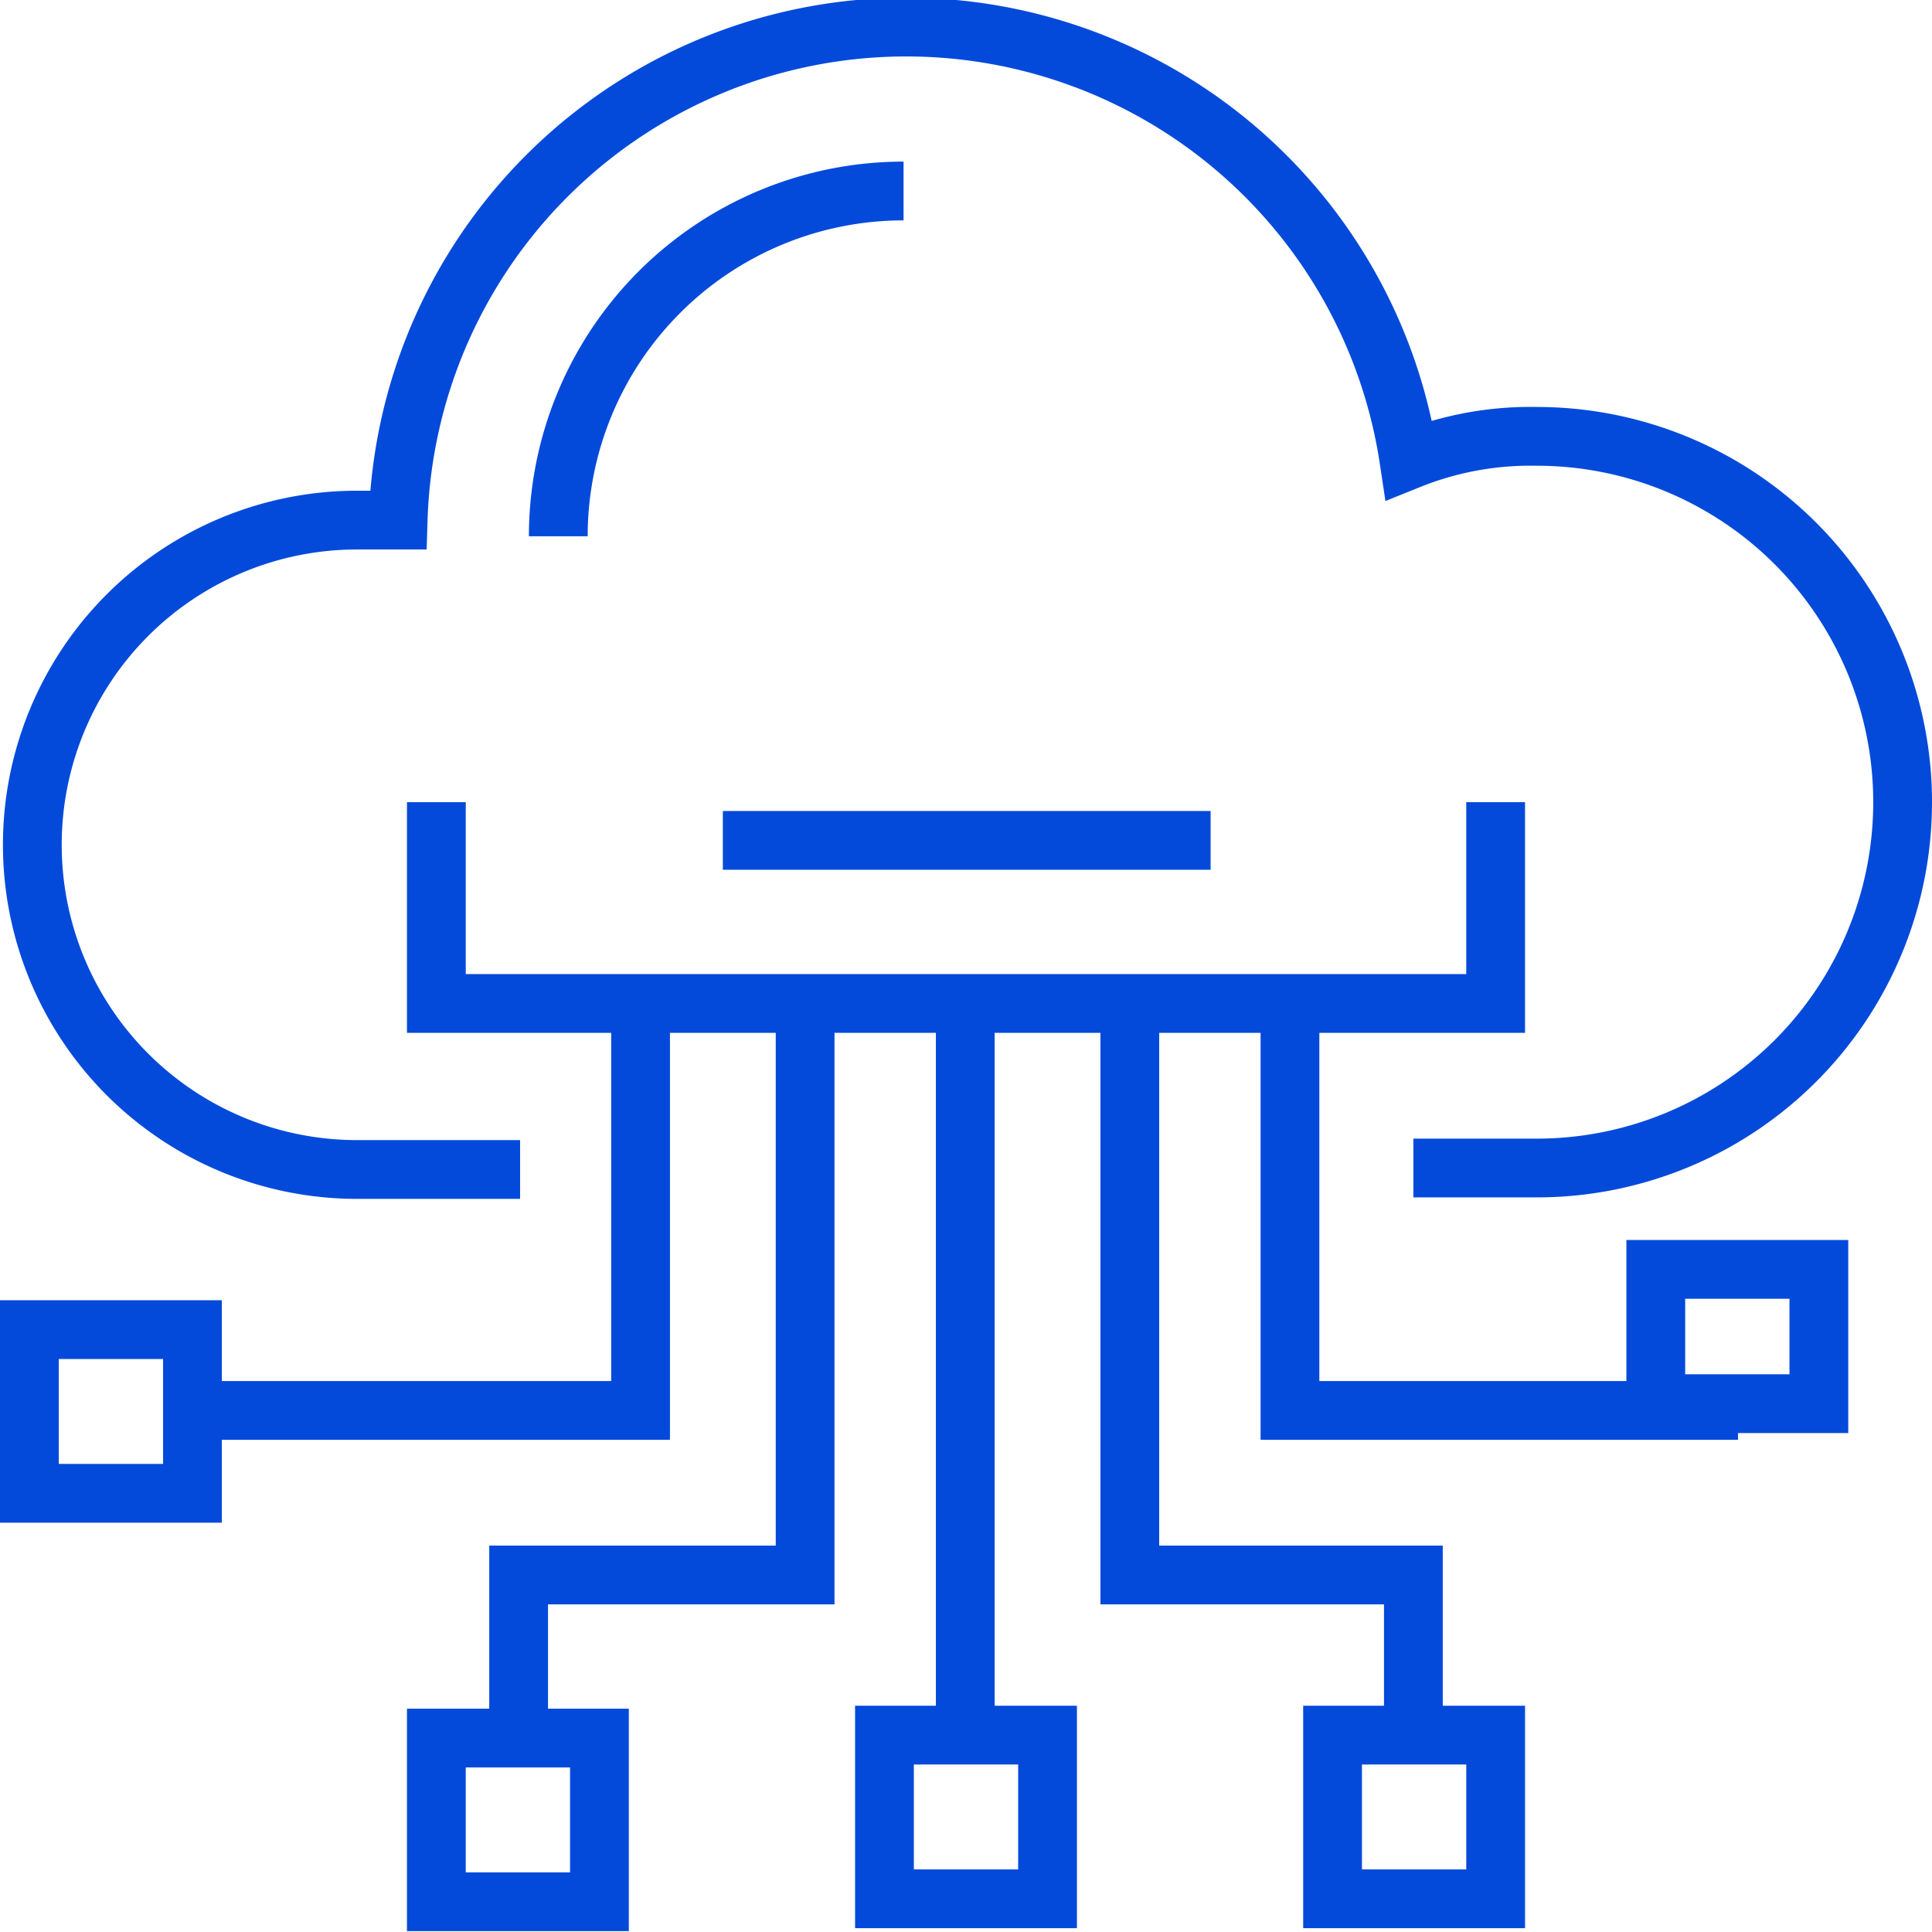
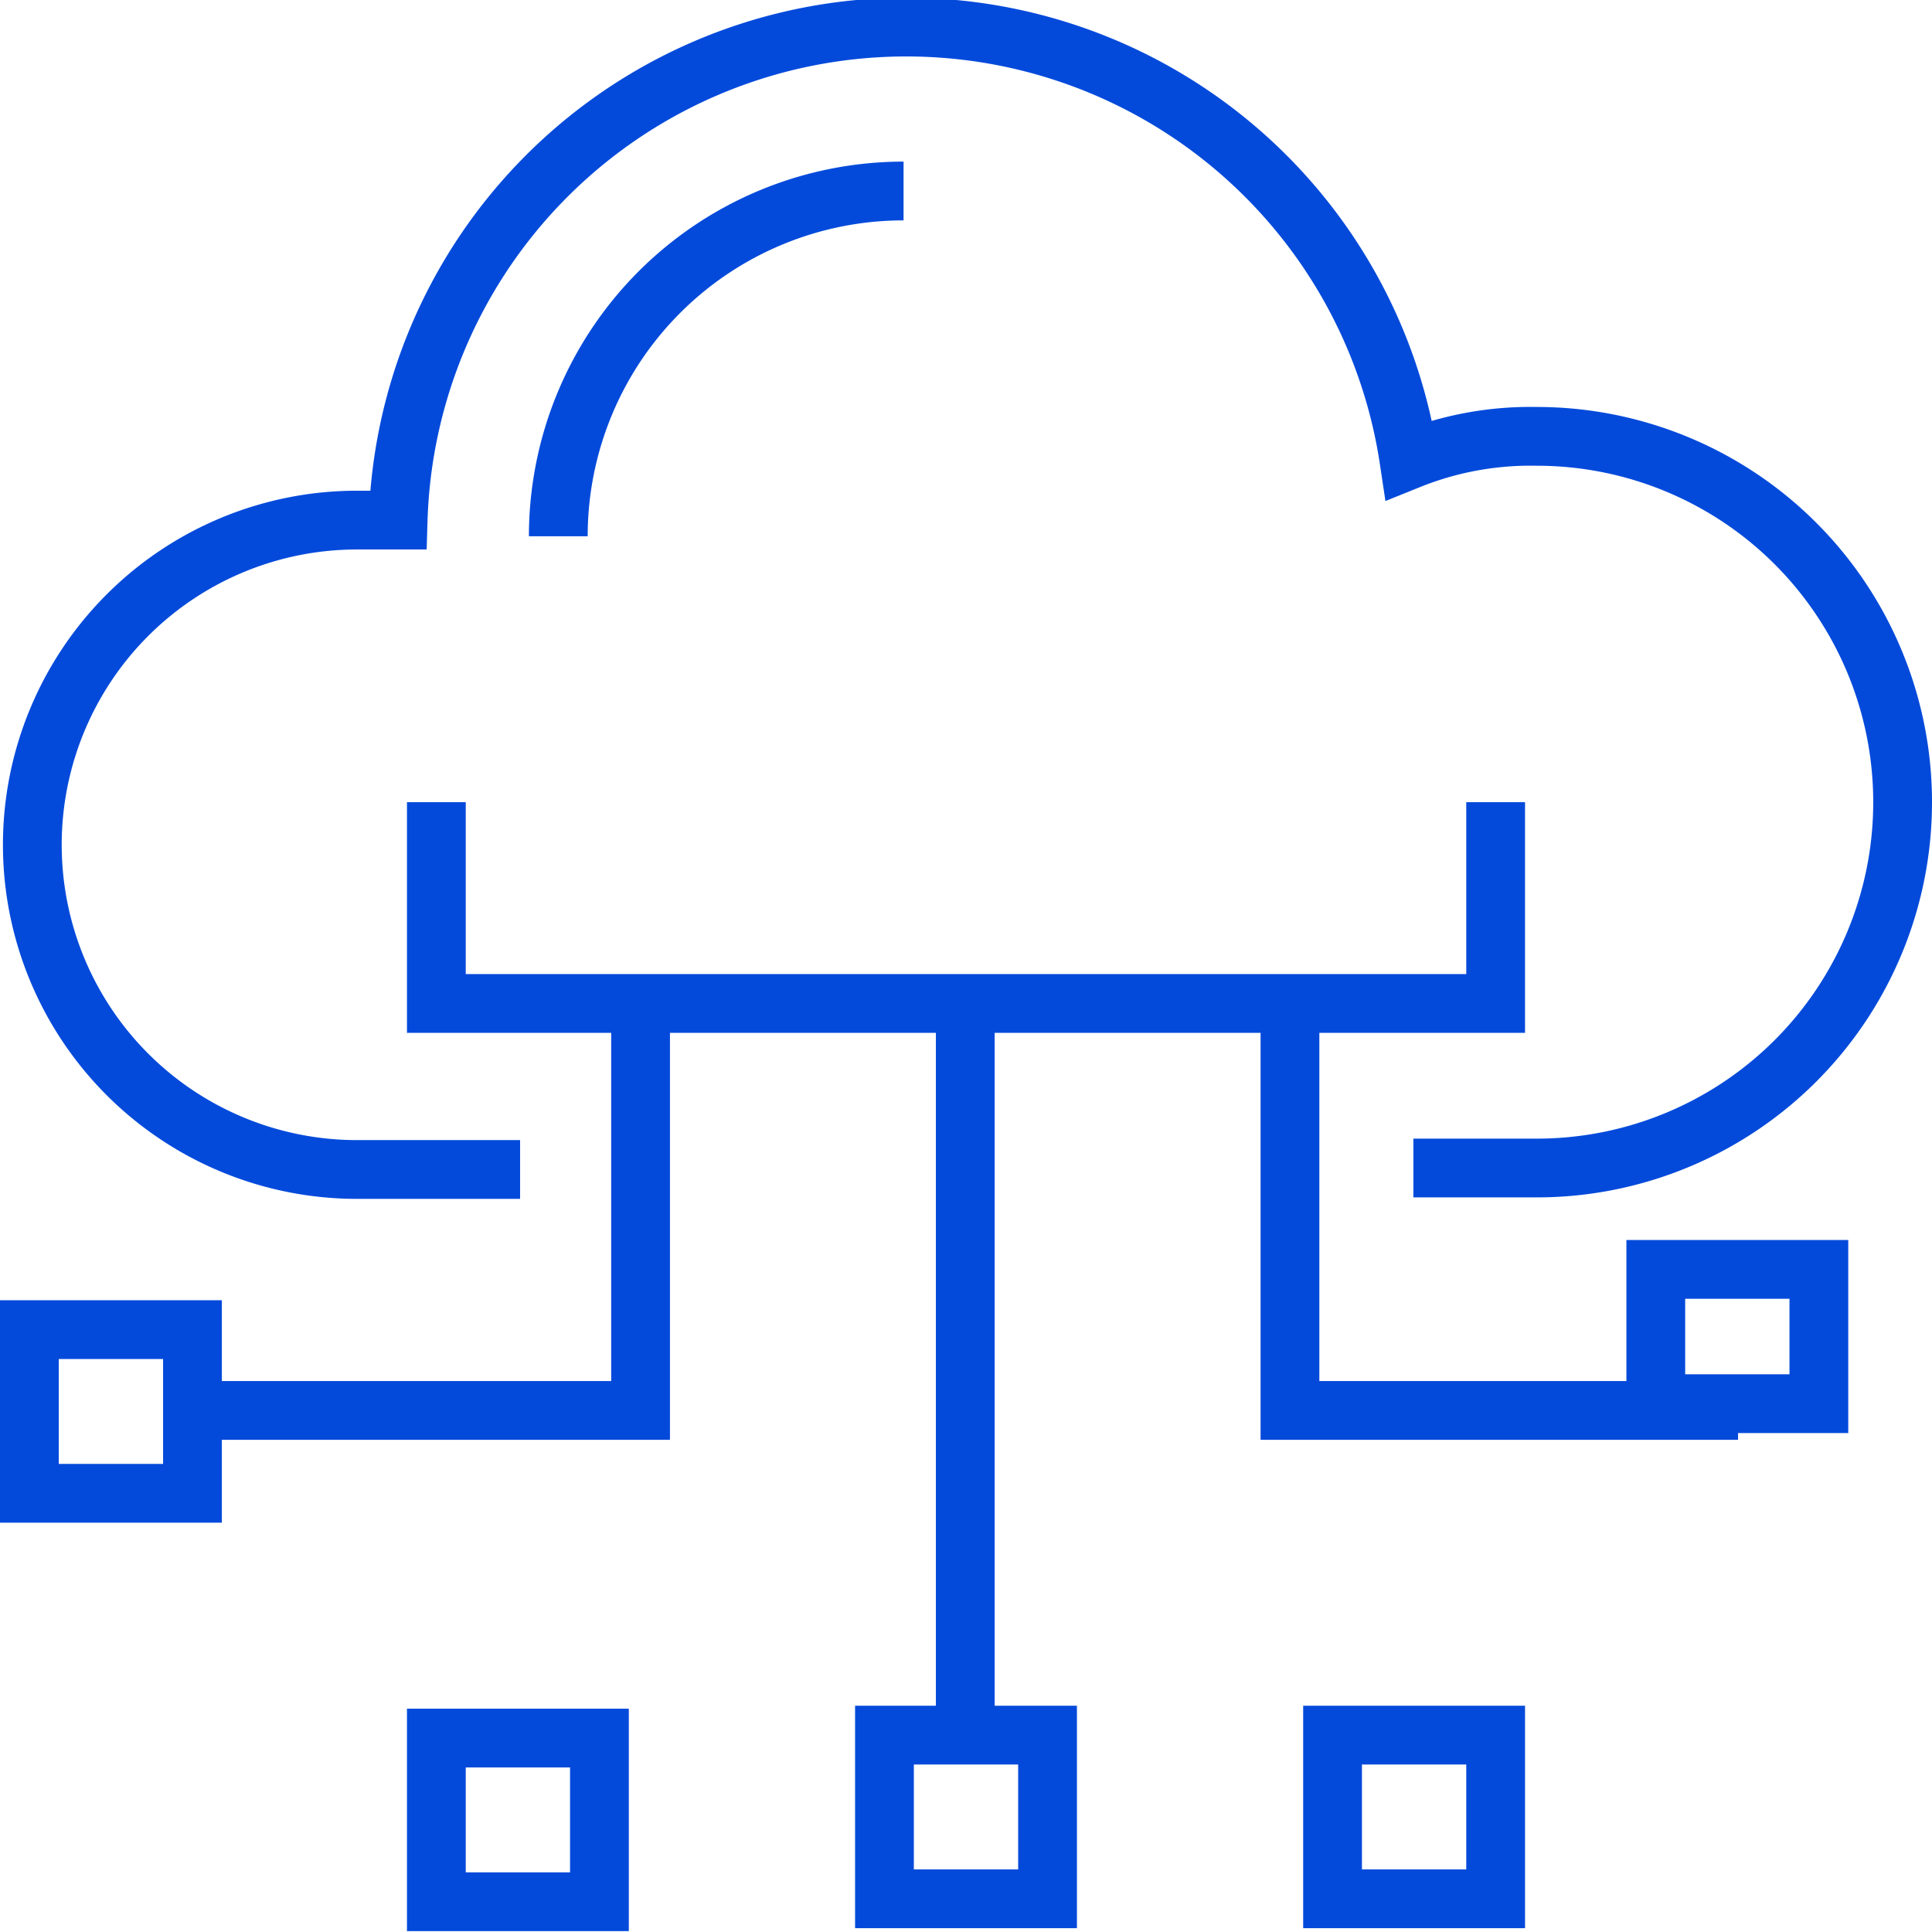
<svg xmlns="http://www.w3.org/2000/svg" id="Layer_1" data-name="Layer 1" width="131.5" height="131.5" viewBox="0 0 131.5 131.5">
  <defs>
    <style>.cls-1{fill:none;stroke:#034adb;stroke-miterlimit:10;stroke-width:4px;}</style>
  </defs>
  <title>icons</title>
  <rect class="cls-1" x="60.2" y="118.1" width="11.1" height="11.14" />
  <rect class="cls-1" x="90.7" y="118.1" width="11.1" height="11.14" />
  <rect class="cls-1" x="112.7" y="86.4" width="11.1" height="9.14" />
  <line class="cls-1" x1="65.7" y1="68.3" x2="65.7" y2="118.3" />
  <polyline class="cls-1" points="29.7 54.6 29.7 68.3 101.8 68.3 101.8 54.6" />
-   <line class="cls-1" x1="49.2" y1="57.2" x2="82.4" y2="57.2" />
-   <polyline class="cls-1" points="96.2 118.3 96.2 107.2 76.9 107.2 76.9 68.3" />
  <polyline class="cls-1" points="87.8 68.3 87.8 96 118.3 96" />
  <rect class="cls-1" x="29.7" y="118.3" width="11.1" height="11.14" />
  <rect class="cls-1" x="2" y="90.5" width="11.1" height="11.14" />
-   <polyline class="cls-1" points="35.3 118.3 35.3 107.2 54.8 107.2 54.8 68.3" />
  <polyline class="cls-1" points="43.6 68.3 43.6 96 13.1 96" />
  <path class="cls-1" d="M96.2,79.5h8.4a24.9,24.9,0,1,0,0-49.8,22.1,22.1,0,0,0-8.7,1.6,34.6,34.6,0,0,0-68.8,4.1H24.3a22.1,22.1,0,0,0,0,44.2H35.4" />
  <path class="cls-1" d="M38,36.5A23.5,23.5,0,0,1,61.5,13" />
</svg>